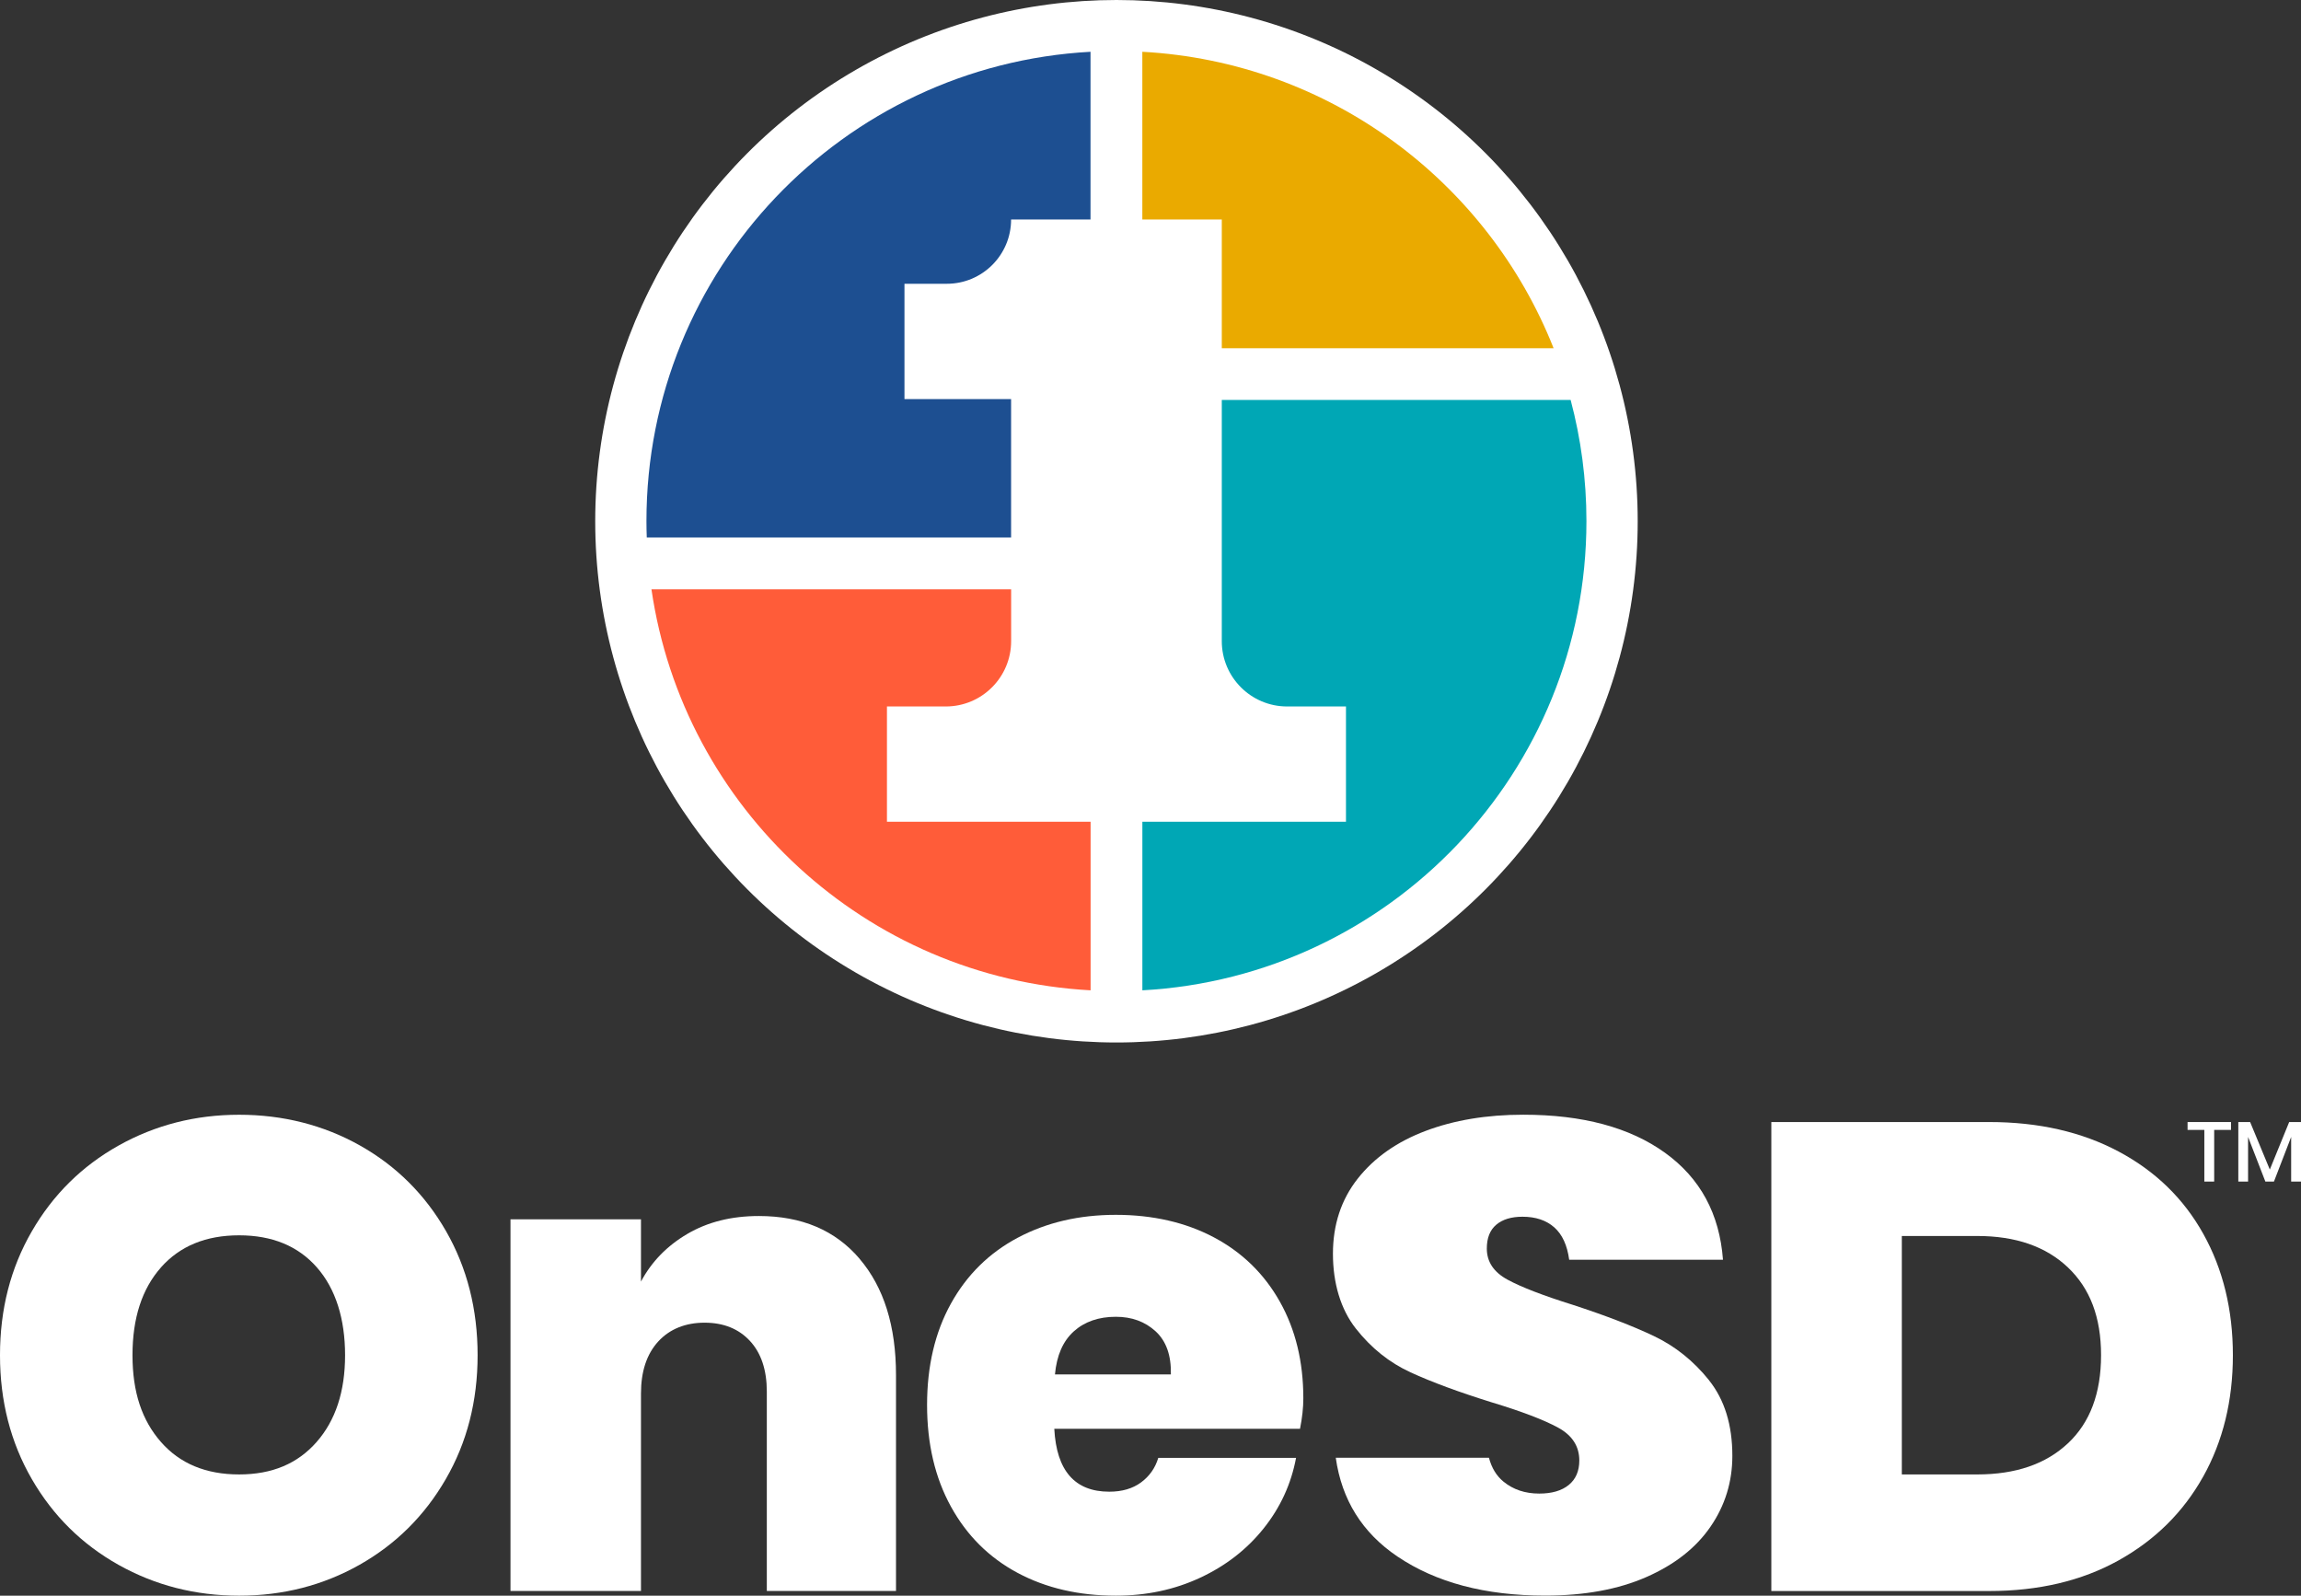
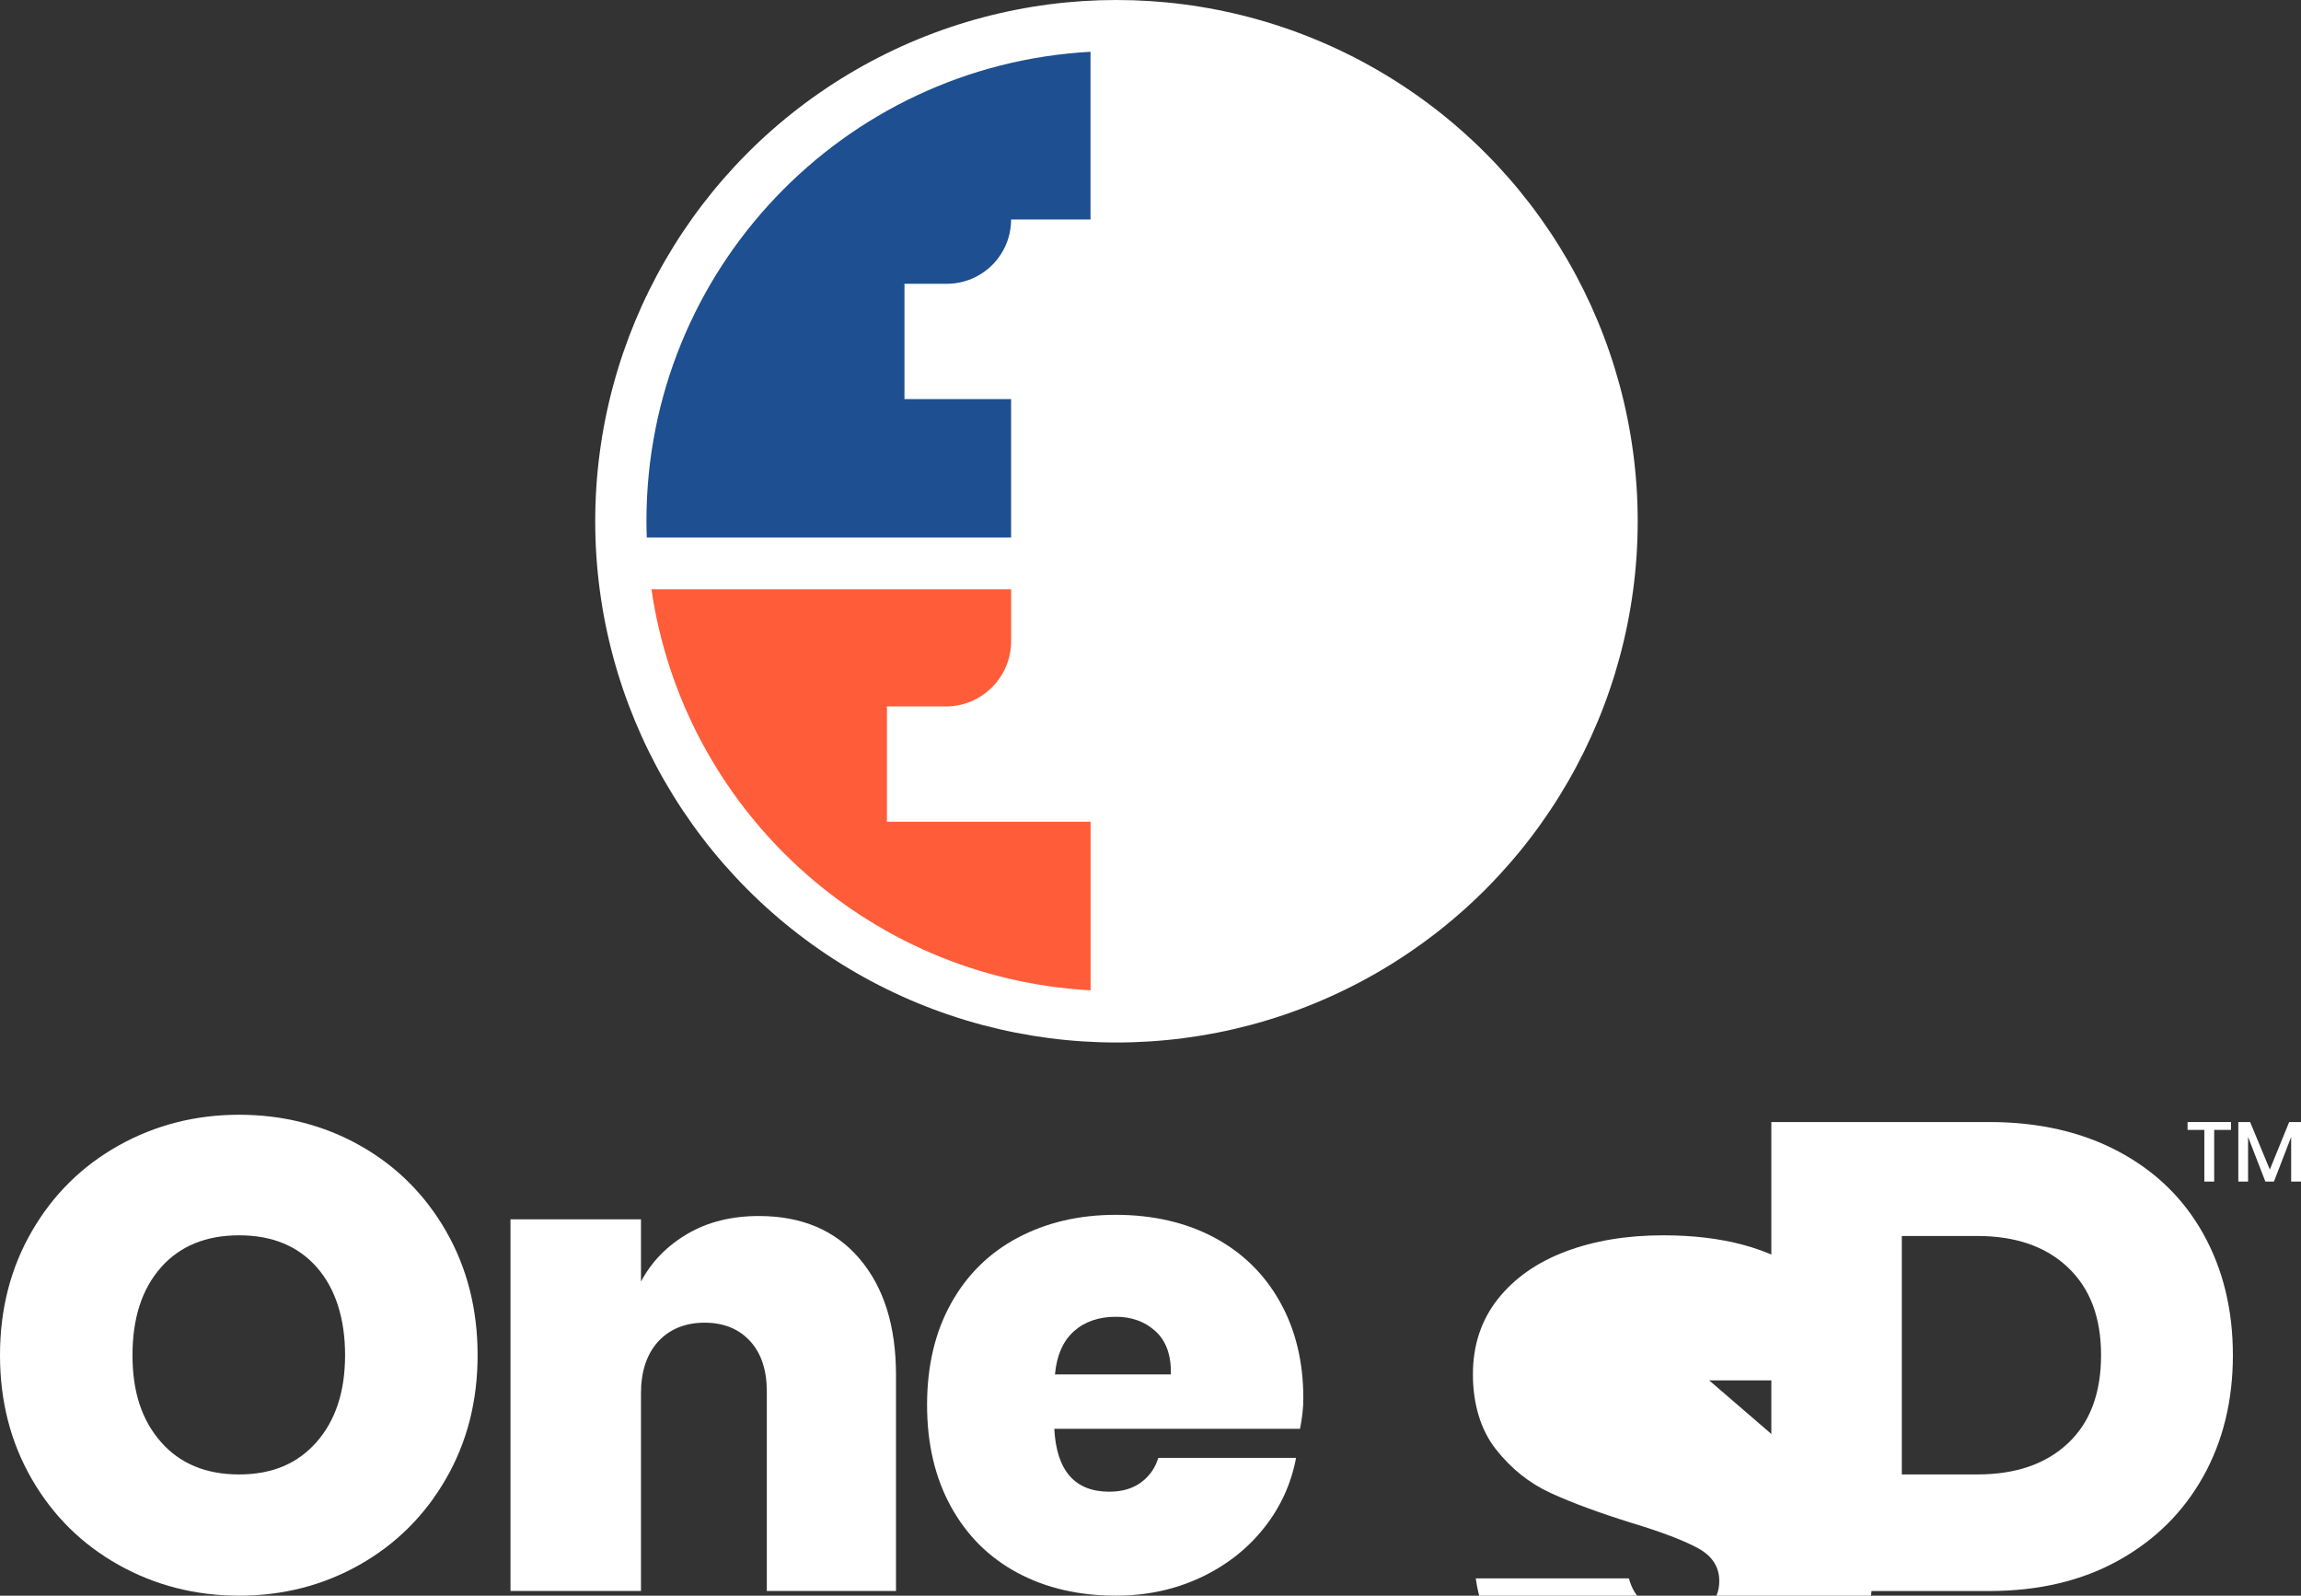
<svg xmlns="http://www.w3.org/2000/svg" id="Logos" viewBox="0 0 584.39 405.25">
  <rect x="0" y="0" width="584.39" height="405.25" fill="#333333" stroke="none" />
  <defs>
    <style>.cls-1{fill:#ff5c39;}.cls-2{fill:#eaaa00;}.cls-3{fill:#fff;}.cls-4{fill:#00a7b5;}.cls-5{fill:#1d4f91;}</style>
  </defs>
  <path class="cls-3" d="M91.44,290.93c9.25,5.22,16.54,12.48,21.87,21.79,5.33,9.31,7.99,19.8,7.99,31.46s-2.69,22.15-8.08,31.46c-5.38,9.31-12.7,16.57-21.95,21.79-9.25,5.21-19.43,7.82-30.53,7.82s-21.31-2.61-30.62-7.82c-9.31-5.22-16.66-12.48-22.04-21.79-5.38-9.31-8.08-19.79-8.08-31.46s2.69-22.15,8.08-31.46c5.38-9.31,12.73-16.57,22.04-21.79,9.31-5.21,19.52-7.82,30.62-7.82s21.45,2.61,30.7,7.82ZM40.88,321.89c-4.82,5.44-7.23,12.87-7.23,22.29s2.41,16.55,7.23,22.04c4.82,5.5,11.44,8.24,19.85,8.24s14.86-2.75,19.68-8.24c4.82-5.49,7.23-12.84,7.23-22.04s-2.38-16.85-7.15-22.29c-4.77-5.44-11.36-8.16-19.77-8.16s-15.03,2.72-19.85,8.16Z" />
  <path class="cls-3" d="M218.31,319.7c6.17,7.23,9.25,17.08,9.25,29.52v54.84h-32.81v-50.64c0-5.49-1.43-9.78-4.29-12.87-2.86-3.08-6.7-4.63-11.52-4.63s-8.86,1.6-11.78,4.79c-2.92,3.2-4.37,7.6-4.37,13.21v50.13h-33.14v-94.38h33.14v15.81c2.69-5.05,6.62-9.08,11.78-12.11,5.16-3.03,11.21-4.54,18.17-4.54,10.88,0,19.4,3.62,25.57,10.85Z" />
  <path class="cls-3" d="M330.18,362.86h-62.42c.56,10.66,5.22,15.98,13.96,15.98,3.25,0,5.94-.78,8.08-2.36,2.13-1.57,3.59-3.64,4.37-6.22h34.99c-1.24,6.62-3.98,12.59-8.24,17.92-4.26,5.33-9.65,9.51-16.15,12.53-6.51,3.03-13.63,4.54-21.37,4.54-9.42,0-17.75-1.93-24.98-5.8-7.23-3.87-12.87-9.48-16.91-16.82-4.04-7.34-6.06-15.95-6.06-25.82s2.02-18.45,6.06-25.74c4.04-7.29,9.7-12.87,16.99-16.74,7.29-3.87,15.59-5.8,24.9-5.8s17.72,1.91,24.9,5.72c7.18,3.81,12.76,9.25,16.74,16.32,3.98,7.07,5.97,15.25,5.97,24.56,0,2.36-.28,4.94-.84,7.74ZM293.5,338.12c-2.69-2.47-6.06-3.7-10.1-3.7-4.37,0-7.94,1.24-10.68,3.7-2.75,2.47-4.35,6.11-4.79,10.94h29.44c.11-4.82-1.18-8.47-3.87-10.94Z" />
-   <path class="cls-3" d="M434.08,350.57c-3.95-4.93-8.64-8.69-14.07-11.27-5.43-2.58-12.28-5.21-20.55-7.91-7.53-2.36-13.05-4.48-16.57-6.39-3.52-1.91-5.28-4.54-5.28-7.91,0-2.69.8-4.71,2.41-6.06,1.6-1.35,3.82-2.02,6.66-2.02,3.33,0,6.02.9,8.05,2.69,2.04,1.8,3.3,4.54,3.8,8.24h39.06c-.87-11.66-5.77-20.72-14.72-27.17-8.95-6.45-20.95-9.67-36.01-9.67-9.26,0-17.53,1.37-24.81,4.12-7.28,2.75-13.02,6.79-17.22,12.11-4.2,5.33-6.3,11.69-6.3,19.09s1.94,14.08,5.83,19.01c3.89,4.94,8.52,8.64,13.88,11.1,5.37,2.47,12.19,4.99,20.46,7.57,7.78,2.35,13.45,4.52,17.03,6.48,3.58,1.96,5.37,4.74,5.37,8.33,0,2.69-.9,4.77-2.68,6.22-1.79,1.46-4.29,2.19-7.5,2.19-3.58,0-6.6-1.01-9.07-3.03-1.79-1.46-3.01-3.48-3.7-6.06h-38.9c1.51,10.68,6.73,19.04,15.66,25.07,9.81,6.62,22.31,9.93,37.49,9.93,10,0,18.58-1.57,25.73-4.71,7.16-3.14,12.59-7.4,16.29-12.79,3.7-5.38,5.55-11.38,5.55-18,0-7.85-1.98-14.24-5.92-19.18Z" />
+   <path class="cls-3" d="M434.08,350.57h39.06c-.87-11.66-5.77-20.72-14.72-27.17-8.95-6.45-20.95-9.67-36.01-9.67-9.26,0-17.53,1.37-24.81,4.12-7.28,2.75-13.02,6.79-17.22,12.11-4.2,5.33-6.3,11.69-6.3,19.09s1.94,14.08,5.83,19.01c3.89,4.94,8.52,8.64,13.88,11.1,5.37,2.47,12.19,4.99,20.46,7.57,7.78,2.35,13.45,4.52,17.03,6.48,3.58,1.96,5.37,4.74,5.37,8.33,0,2.69-.9,4.77-2.68,6.22-1.79,1.46-4.29,2.19-7.5,2.19-3.58,0-6.6-1.01-9.07-3.03-1.79-1.46-3.01-3.48-3.7-6.06h-38.9c1.51,10.68,6.73,19.04,15.66,25.07,9.81,6.62,22.31,9.93,37.49,9.93,10,0,18.58-1.57,25.73-4.71,7.16-3.14,12.59-7.4,16.29-12.79,3.7-5.38,5.55-11.38,5.55-18,0-7.85-1.98-14.24-5.92-19.18Z" />
  <path class="cls-3" d="M559.52,375.05c-5.05,9.03-12.23,16.12-21.53,21.28-9.31,5.16-20.25,7.74-32.81,7.74h-55.31v-119.11h55.31c12.56,0,23.52,2.5,32.89,7.49,9.36,4.99,16.54,11.97,21.53,20.95,4.99,8.97,7.49,19.24,7.49,30.79s-2.52,21.84-7.57,30.87ZM525.2,366.56c5.61-5.27,8.41-12.73,8.41-22.38s-2.8-16.96-8.41-22.29c-5.61-5.33-13.29-7.99-23.05-7.99h-19.14v60.56h19.14c9.76,0,17.44-2.63,23.05-7.91Z" />
  <circle class="cls-3" cx="283.55" cy="132.38" r="132.38" />
  <path class="cls-5" d="M256.79,101.35h-27.08v-29.28h10.76c9.01,0,16.32-7.31,16.32-16.32h20.17V13.15c-62.86,3.42-112.78,55.47-112.78,119.18,0,1.4.03,2.78.08,4.17h92.53v-35.15Z" />
-   <path class="cls-2" d="M310.3,55.75v32.68h84.27c-16.73-42.26-56.88-72.69-104.45-75.28v42.6h20.17Z" />
-   <path class="cls-4" d="M310.3,162.82c0,9.17,7.43,16.6,16.6,16.6h14.94v29.28h-51.71v42.81c62.86-3.41,112.78-55.47,112.78-119.18,0-10.63-1.4-20.94-4.01-30.75h-88.6v61.23Z" />
  <path class="cls-1" d="M225.26,208.7v-29.28h14.94c9.17,0,16.6-7.43,16.6-16.6v-13.16h-91.35c8.08,55.59,54.47,98.75,111.53,101.85v-42.81h-51.71Z" />
  <path class="cls-3" d="M566.62,284.96v2h-4.28v13.12h-2.5v-13.12h-4.26v-2h11.05Z" />
  <path class="cls-3" d="M584.39,284.96v15.12h-2.5v-11.33l-4.37,11.33h-2.18l-4.39-11.33v11.33h-2.48v-15.12h3l5,12.07,4.92-12.07h3Z" />
</svg>